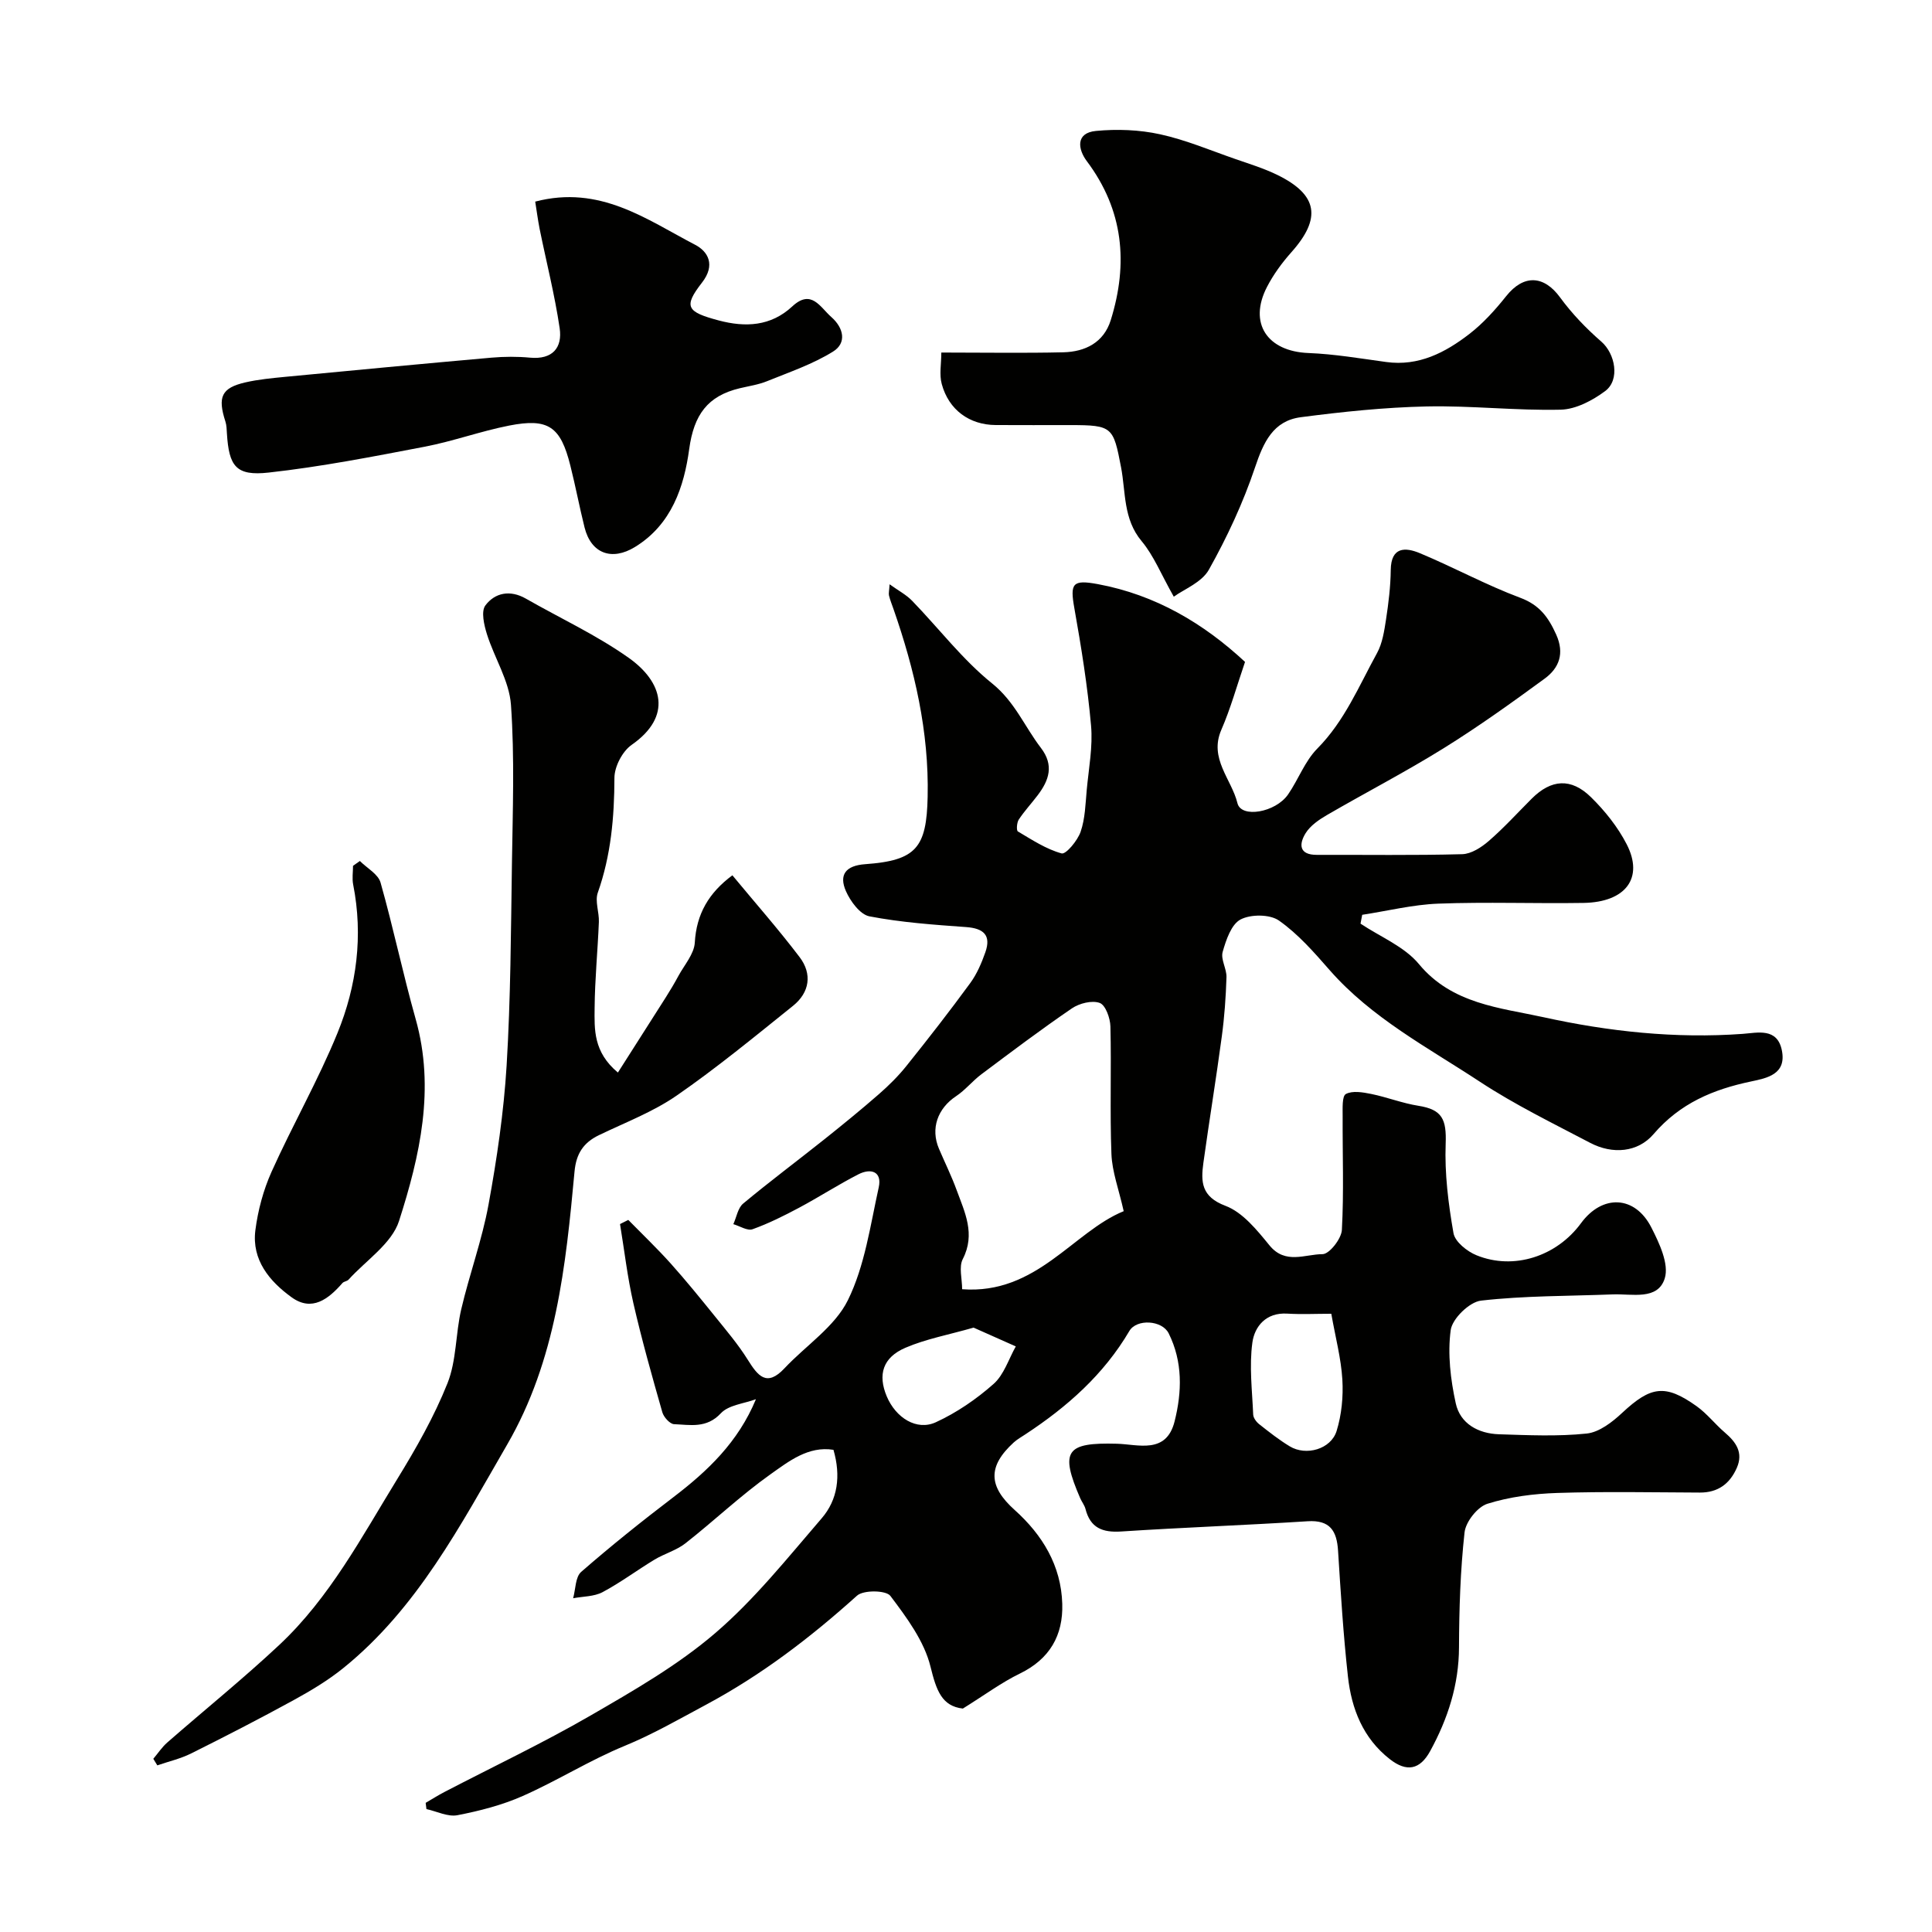
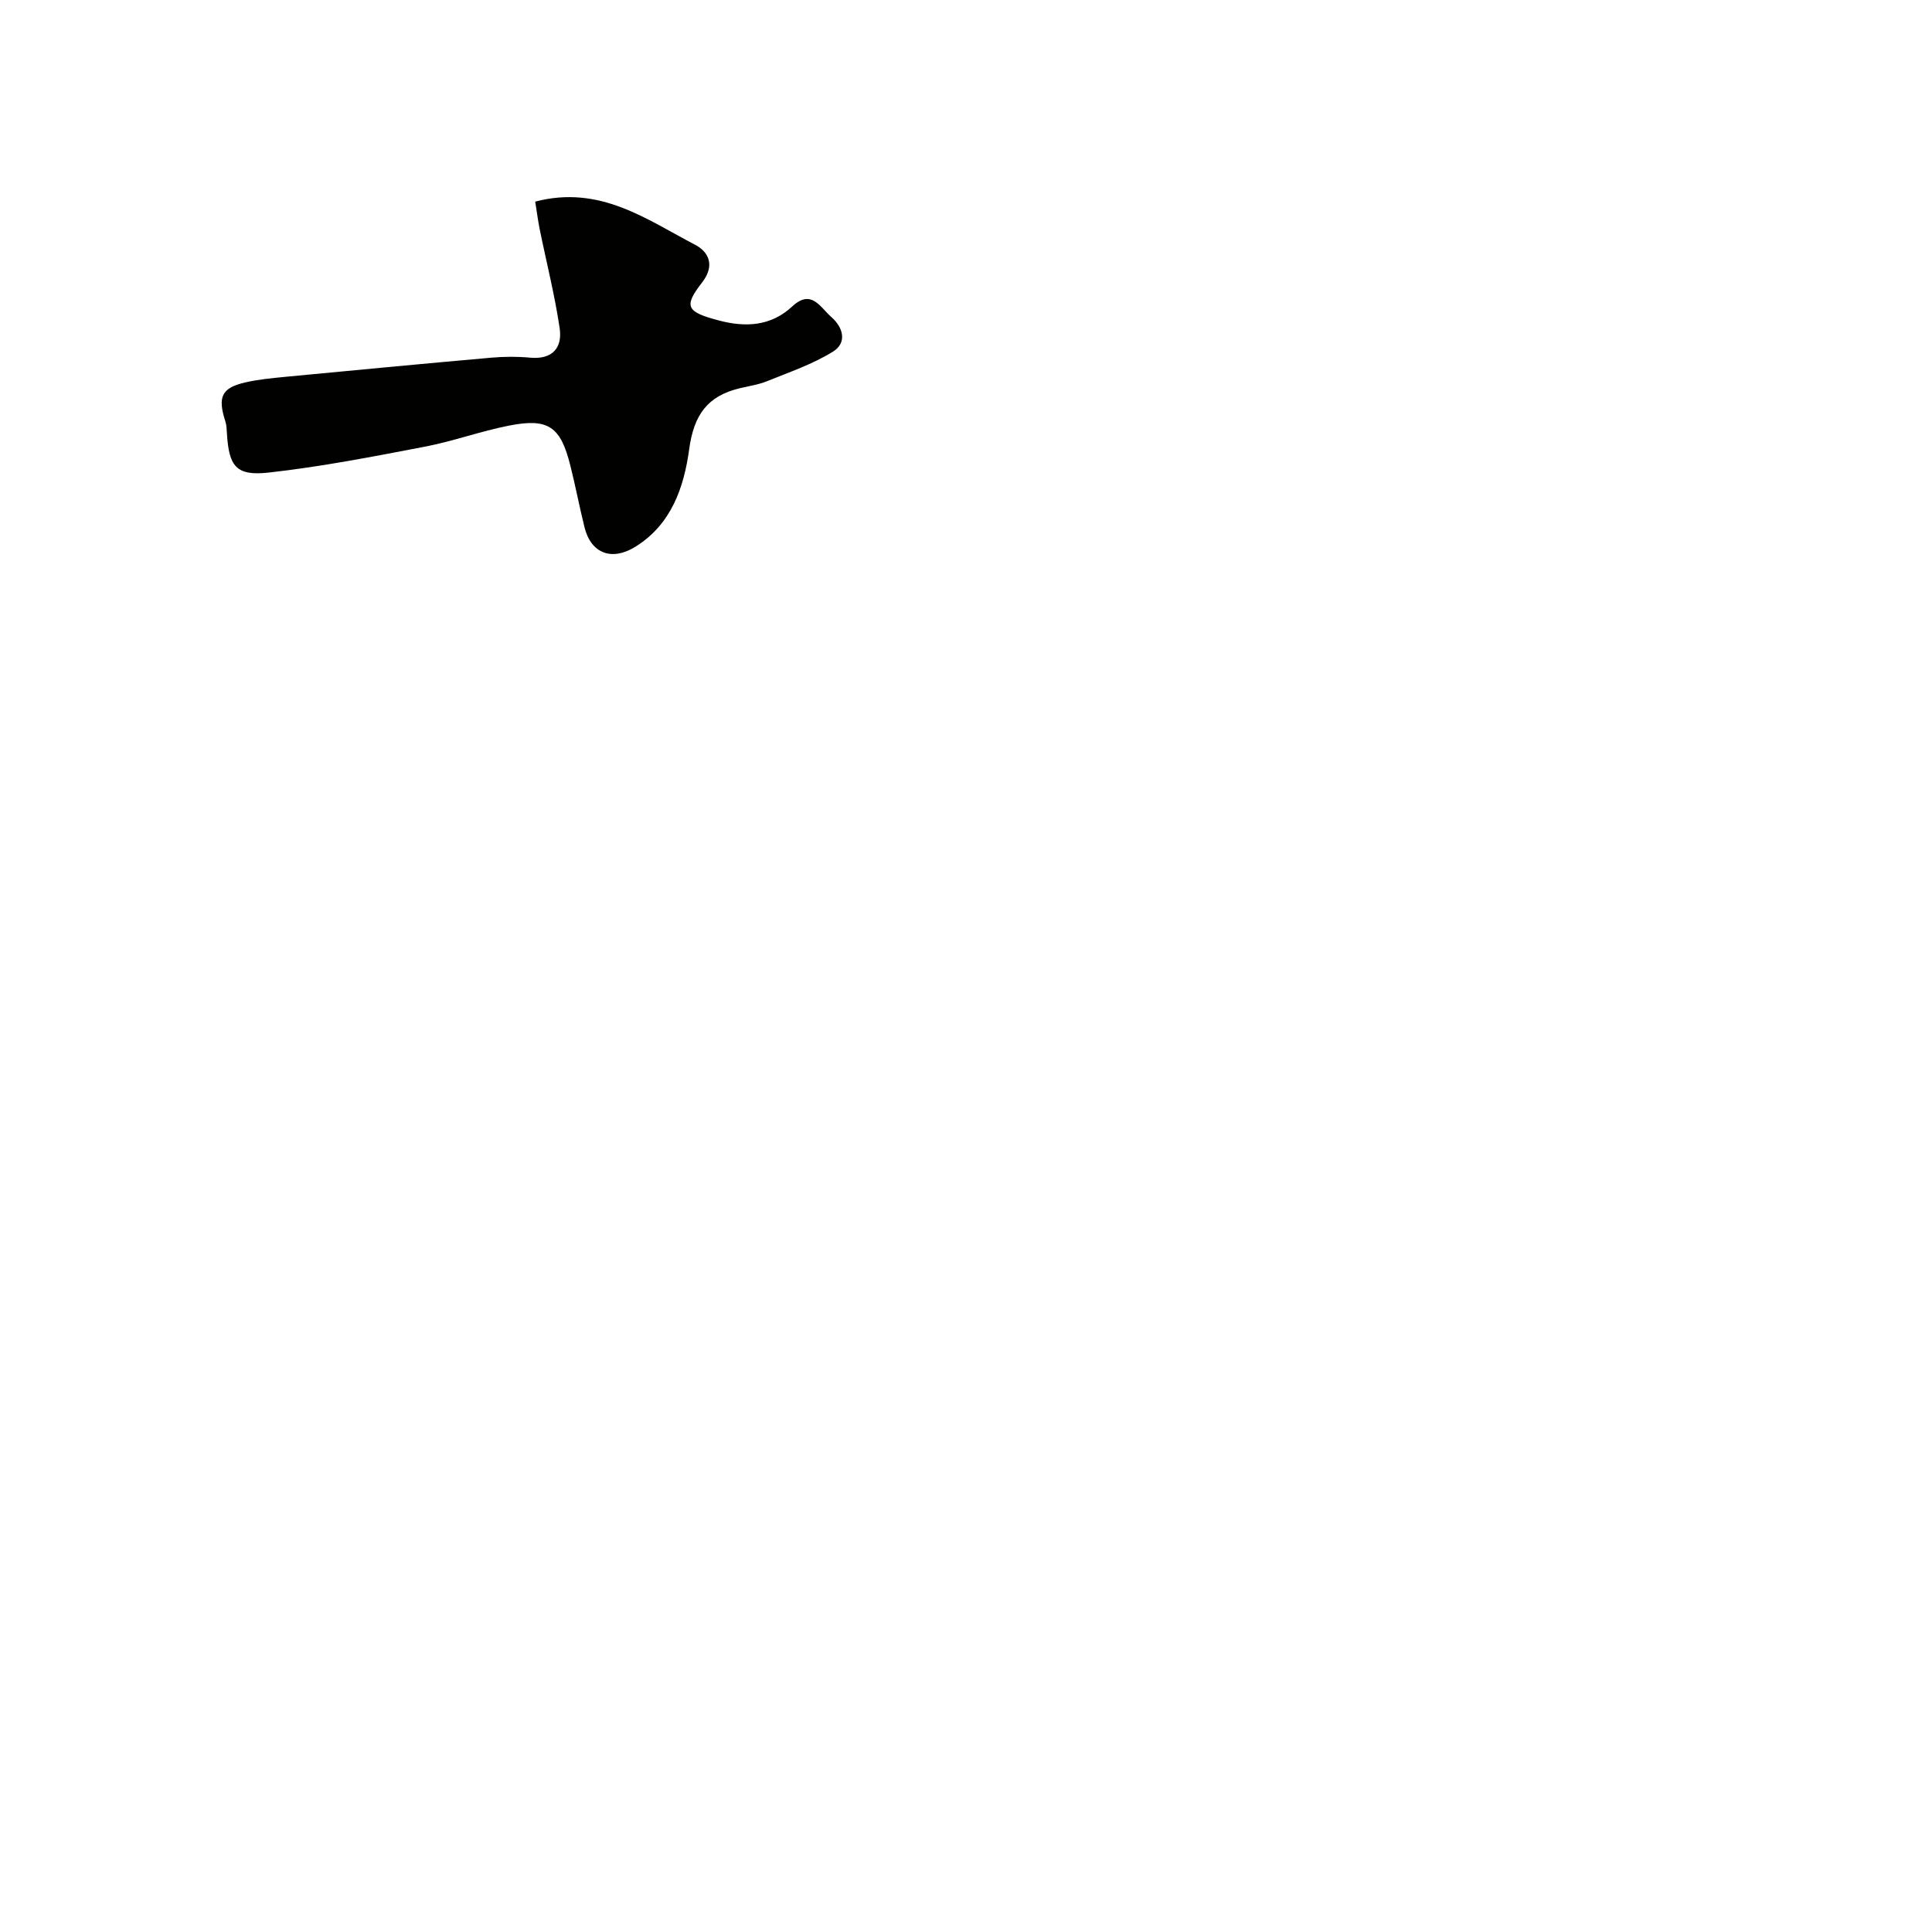
<svg xmlns="http://www.w3.org/2000/svg" enable-background="new 0 0 400 400" viewBox="0 0 400 400">
  <g fill="#010100">
-     <path d="m199.35 353.74c-4.38-.49-5.5-3.8-6.7-8.68-1.3-5.28-4.93-10.17-8.31-14.65-.89-1.18-5.56-1.25-6.9-.05-9.65 8.68-19.75 16.42-31.33 22.62-5.55 2.97-10.93 6.08-16.82 8.5-7.22 2.97-13.91 7.2-21.06 10.36-4.27 1.89-8.93 3.09-13.53 3.98-1.98.38-4.27-.8-6.41-1.27-.05-.43-.11-.86-.16-1.29 1.29-.75 2.56-1.56 3.89-2.25 10.1-5.26 20.41-10.14 30.25-15.83 8.93-5.17 18.05-10.4 25.82-17.07 8.15-6.99 14.97-15.57 22.03-23.76 3.32-3.85 4.01-8.75 2.44-14.18-5.2-.84-9.26 2.39-13.06 5.08-6.14 4.36-11.64 9.61-17.58 14.27-1.87 1.47-4.35 2.14-6.42 3.39-3.62 2.19-7.03 4.75-10.75 6.73-1.76.93-4.04.87-6.09 1.26.52-1.86.45-4.4 1.67-5.46 6.17-5.38 12.57-10.5 19.08-15.46 7.08-5.4 13.41-11.39 17.1-20.29-2.48.92-5.66 1.19-7.27 2.92-2.97 3.18-6.34 2.38-9.68 2.25-.86-.03-2.14-1.45-2.43-2.46-2.14-7.5-4.26-15-6-22.6-1.23-5.39-1.86-10.91-2.76-16.37.57-.29 1.14-.57 1.71-.86 2.93 2.99 5.97 5.89 8.77 9.01 3.17 3.54 6.17 7.24 9.16 10.94 2.36 2.93 4.82 5.82 6.8 8.99 2.1 3.36 3.92 5.72 7.62 1.77 4.42-4.71 10.41-8.59 13.12-14.1 3.5-7.11 4.63-15.44 6.38-23.34.74-3.33-1.66-4.02-4.21-2.71-4.18 2.14-8.14 4.71-12.28 6.92-3.12 1.66-6.31 3.26-9.63 4.45-1.07.38-2.64-.66-3.98-1.05.66-1.44.93-3.34 2.03-4.26 5.46-4.55 11.17-8.81 16.73-13.24 3.85-3.07 7.67-6.18 11.38-9.42 2.05-1.79 4.02-3.74 5.72-5.87 4.5-5.61 8.92-11.29 13.17-17.1 1.39-1.89 2.36-4.17 3.15-6.41 1.24-3.54-.38-4.95-3.99-5.21-6.7-.48-13.44-.96-20.01-2.22-1.93-.37-3.94-3.11-4.87-5.22-1.48-3.37-.08-5.29 3.99-5.58 10.58-.76 12.71-3.42 12.93-13.97.29-13.47-2.69-26.29-7.08-38.88-.32-.92-.69-1.82-.92-2.76-.11-.46.04-.99.12-2.34 1.82 1.31 3.45 2.16 4.67 3.42 5.53 5.71 10.43 12.18 16.57 17.12 4.69 3.78 6.71 8.92 10.08 13.32 2.77 3.61 1.7 6.71-.66 9.82-1.29 1.7-2.75 3.27-3.92 5.04-.41.63-.51 2.25-.18 2.45 2.92 1.73 5.85 3.67 9.06 4.55.89.24 3.3-2.65 3.93-4.48.94-2.72 1-5.77 1.27-8.7.41-4.43 1.28-8.92.89-13.29-.72-8.13-2.02-16.22-3.45-24.26-.93-5.2-.41-6 4.87-5.02 11.95 2.22 21.9 8.14 30.46 16.1-1.7 4.97-2.99 9.66-4.91 14.07-2.59 5.95 2.12 10.2 3.34 15.18.77 3.16 7.9 1.94 10.49-1.82 2.13-3.09 3.47-6.89 6.05-9.49 5.65-5.71 8.61-12.95 12.35-19.75 1.13-2.05 1.5-4.59 1.87-6.96.52-3.4.94-6.84.98-10.27.06-4.83 3.03-4.72 6.03-3.47 7 2.92 13.71 6.59 20.8 9.24 3.99 1.49 5.81 4.04 7.42 7.6 1.77 3.93.61 6.93-2.38 9.13-6.84 5.01-13.75 9.96-20.94 14.43-7.87 4.89-16.12 9.16-24.13 13.81-1.67.97-3.46 2.2-4.43 3.77-1.37 2.22-1.43 4.49 2.33 4.48 10.03-.03 20.07.13 30.09-.14 1.88-.05 3.99-1.42 5.51-2.74 3.14-2.72 5.95-5.82 8.9-8.77 4.01-4 8.13-4.35 12.27-.28 2.88 2.83 5.54 6.16 7.38 9.74 3.58 6.96-.19 11.99-8.92 12.14-10.03.16-20.07-.23-30.09.15-5.27.2-10.5 1.51-15.75 2.31-.12.61-.23 1.22-.35 1.83 4.1 2.74 9.09 4.74 12.1 8.38 6.86 8.29 16.85 9.03 25.77 10.99 13.45 2.96 27.32 4.47 41.28 3.45 3.08-.23 7.15-1.32 8.09 3.44.98 4.94-3.09 5.72-6.36 6.41-7.87 1.65-14.72 4.51-20.22 10.92-3.23 3.76-8.45 4.25-13.14 1.78-7.71-4.05-15.59-7.89-22.84-12.66-10.78-7.09-22.37-13.16-31.09-23.11-3.22-3.68-6.53-7.47-10.48-10.24-1.88-1.32-5.84-1.33-7.95-.22-1.92 1.01-3 4.24-3.7 6.71-.44 1.55.84 3.49.79 5.24-.13 4.1-.42 8.21-.97 12.27-1.17 8.73-2.6 17.42-3.81 26.15-.54 3.92-.46 7.02 4.56 8.91 3.59 1.35 6.54 5.03 9.13 8.2 3.28 4.01 7.37 1.81 10.98 1.81 1.4 0 3.9-3.18 4-5.01.43-7.83.12-15.7.16-23.55.01-1.61-.15-4.16.67-4.6 1.37-.73 3.51-.36 5.24-.01 3.29.67 6.47 1.93 9.77 2.45 4.95.78 5.84 2.8 5.65 7.88-.23 6.15.55 12.41 1.62 18.49.31 1.79 2.82 3.79 4.77 4.58 7.71 3.14 16.59.23 21.63-6.64 4.41-6.01 11.16-5.78 14.56.88 1.65 3.24 3.7 7.57 2.78 10.54-1.44 4.62-6.8 3.16-10.77 3.32-9.1.36-18.25.26-27.27 1.29-2.4.27-5.97 3.75-6.28 6.12-.66 4.93-.03 10.22 1.05 15.15.92 4.21 4.66 6.26 8.94 6.4 6.06.19 12.17.48 18.17-.15 2.59-.27 5.3-2.37 7.35-4.29 5.91-5.51 8.89-6.02 15.42-1.36 2.14 1.53 3.81 3.71 5.82 5.43 2.33 1.99 3.87 4.16 2.49 7.32-1.45 3.3-3.9 5.14-7.66 5.12-9.83-.04-19.67-.24-29.5.08-4.87.16-9.87.79-14.48 2.24-2.06.65-4.48 3.72-4.73 5.92-.87 7.88-1.12 15.85-1.15 23.78-.02 7.78-2.31 14.8-5.96 21.49-2.13 3.9-4.88 4.41-8.37 1.68-5.54-4.33-7.92-10.41-8.66-17.06-.96-8.67-1.5-17.39-2.05-26.09-.26-4.12-1.66-6.4-6.31-6.1-12.86.82-25.74 1.28-38.6 2.12-3.86.25-6.38-.74-7.38-4.66-.2-.78-.75-1.45-1.08-2.2-4.28-9.86-2.95-11.6 7.59-11.31 4.39.12 10.2 2.23 11.93-4.6 1.55-6.15 1.71-12.38-1.22-18.26-1.37-2.74-6.63-3.04-8.14-.48-5.31 9.03-12.89 15.72-21.52 21.39-.81.54-1.68 1.02-2.4 1.67-5.47 4.99-5.25 9.13.18 14 5.73 5.14 9.62 11.5 9.85 19.42.2 6.56-2.61 11.44-8.77 14.44-3.78 1.83-7.21 4.39-11.81 7.25zm33.3-102.98c-1.02-4.55-2.4-8.16-2.54-11.82-.34-8.8.01-17.62-.21-26.42-.04-1.72-1.01-4.43-2.21-4.87-1.6-.59-4.22.07-5.76 1.12-6.39 4.36-12.57 9.02-18.76 13.66-1.84 1.38-3.32 3.26-5.22 4.52-3.83 2.54-5.33 6.71-3.55 10.88 1.21 2.84 2.59 5.63 3.65 8.53 1.69 4.62 3.96 9.11 1.28 14.32-.84 1.64-.13 4.07-.13 6.24 15.4 1.16 23-11.91 33.45-16.16zm42.98 21.24c-3.2 0-6.18.15-9.14-.03-4.39-.27-6.75 2.68-7.2 6-.67 4.87-.04 9.93.17 14.91.03.69.66 1.53 1.25 1.99 2.04 1.61 4.1 3.24 6.32 4.58 3.38 2.05 8.53.6 9.7-3.18 1.04-3.37 1.4-7.12 1.19-10.65-.26-4.37-1.42-8.68-2.29-13.62zm-74.06 2.87c-5.19 1.49-9.85 2.34-14.09 4.16-4.73 2.02-5.77 5.59-3.89 10.07 1.87 4.44 6.19 7.19 10.17 5.36 4.31-1.98 8.39-4.78 11.95-7.93 2.15-1.9 3.11-5.13 4.6-7.77-2.9-1.29-5.8-2.58-8.74-3.89z" />
-     <path d="m31.74 364.14c.96-1.13 1.79-2.41 2.9-3.38 7.73-6.76 15.74-13.22 23.23-20.24 10.39-9.75 17.02-22.31 24.36-34.27 3.91-6.37 7.66-12.95 10.42-19.87 1.88-4.72 1.66-10.23 2.84-15.29 1.7-7.27 4.31-14.35 5.65-21.67 1.74-9.52 3.16-19.16 3.75-28.81.84-13.89.89-27.84 1.1-41.77.16-10.97.57-21.99-.2-32.91-.35-4.96-3.43-9.7-4.98-14.64-.59-1.89-1.24-4.71-.32-5.94 1.99-2.65 5.13-3.27 8.37-1.42 7.12 4.07 14.65 7.55 21.31 12.27 7.06 5 9.09 12.11.6 18.02-1.91 1.33-3.56 4.51-3.56 6.84-.02 8.13-.71 16.02-3.44 23.75-.63 1.77.3 4.05.22 6.08-.24 5.93-.83 11.85-.88 17.78-.04 4.42-.3 9.12 4.82 13.39 3.48-5.46 6.68-10.46 9.86-15.48.94-1.48 1.84-2.99 2.67-4.53 1.23-2.27 3.25-4.54 3.39-6.89.34-5.95 2.9-10.31 7.78-13.94 4.65 5.62 9.5 11.12 13.92 16.94 2.65 3.49 2.08 7.32-1.37 10.09-7.91 6.35-15.76 12.82-24.09 18.58-4.9 3.39-10.66 5.57-16.08 8.19-3.22 1.55-4.72 3.83-5.06 7.54-1.81 19.53-3.82 39.05-13.95 56.53-9.65 16.65-18.57 33.87-33.95 46.29-3.15 2.54-6.69 4.66-10.25 6.61-6.99 3.83-14.08 7.48-21.22 11.04-2.2 1.1-4.67 1.66-7.01 2.47-.29-.45-.56-.9-.83-1.36z" />
-     <path d="m194.89 72.99c8.89 0 17.08.14 25.25-.05 4.54-.11 8.38-2.01 9.83-6.66 3.65-11.73 2.65-22.78-4.96-32.92-1.83-2.44-2.38-5.84 1.89-6.25 4.38-.42 8.99-.25 13.27.69 5.33 1.16 10.45 3.34 15.64 5.14 2.92 1.01 5.9 1.93 8.66 3.28 8.41 4.12 9.16 8.98 2.89 16.01-1.94 2.18-3.72 4.61-5.05 7.19-3.87 7.5.06 13.34 8.6 13.67 5.38.21 10.74 1.13 16.09 1.86 6.72.92 12.22-1.95 17.21-5.8 2.86-2.21 5.37-5 7.64-7.85 3.6-4.51 7.79-4.33 11.15.28 2.45 3.35 5.4 6.42 8.54 9.15 2.87 2.49 3.92 7.91.79 10.24-2.62 1.95-6.07 3.77-9.19 3.85-9.25.22-18.53-.87-27.78-.67-8.7.19-17.41 1.1-26.05 2.23-5.73.75-7.73 5.2-9.48 10.42-2.46 7.31-5.77 14.42-9.55 21.16-1.49 2.65-5.19 4.06-7.26 5.58-2.64-4.66-4.14-8.49-6.65-11.49-3.85-4.59-3.28-10.15-4.27-15.32-1.6-8.32-1.76-8.72-10.45-8.72-5.17 0-10.33.02-15.5-.01-5.42-.03-9.71-3.11-11.17-8.49-.54-1.96-.09-4.17-.09-6.52z" />
    <path d="m110.81 41.74c13.4-3.51 23.05 3.7 33.13 8.95 2.65 1.38 4.25 4.16 1.4 7.82-3.88 5-3.19 6.06 3.45 7.83 5.53 1.47 10.79 1.23 15.23-2.89 3.96-3.69 5.76.13 8.09 2.18 2.59 2.28 3.22 5.38.38 7.15-4.19 2.61-9.02 4.25-13.65 6.13-1.79.73-3.77 1.02-5.67 1.47-6.67 1.59-9.51 5.48-10.48 12.61-1.06 7.75-3.62 15.62-11.26 20.28-4.74 2.89-9.05 1.37-10.41-4.09-1.06-4.25-1.87-8.56-2.94-12.8-2.02-8.07-4.54-9.86-12.66-8.27-5.9 1.16-11.61 3.25-17.51 4.38-10.71 2.05-21.45 4.15-32.28 5.35-6.77.75-8.23-1.29-8.65-8.1-.05-.82-.06-1.68-.31-2.46-1.65-5.1-.82-6.97 4.13-8.11 2.7-.62 5.5-.88 8.26-1.15 14.23-1.36 28.45-2.71 42.69-3.97 2.65-.23 5.35-.25 7.99 0 4.65.43 6.73-2.05 6.13-6.11-1.02-6.91-2.76-13.71-4.15-20.57-.37-1.9-.62-3.82-.91-5.63z" />
-     <path d="m74.51 178.26c1.47 1.48 3.78 2.71 4.28 4.47 2.65 9.36 4.63 18.9 7.27 28.26 4.06 14.4.88 28.3-3.44 41.79-1.5 4.69-6.84 8.16-10.46 12.16-.31.34-.96.36-1.26.7-2.89 3.31-6.31 6.01-10.54 2.94-4.55-3.29-8.27-7.72-7.49-13.86.53-4.12 1.65-8.32 3.35-12.11 4.34-9.67 9.65-18.93 13.65-28.73 3.99-9.77 5.34-20.15 3.25-30.74-.25-1.25-.03-2.59-.03-3.88.47-.32.95-.66 1.42-1z" />
  </g>
</svg>